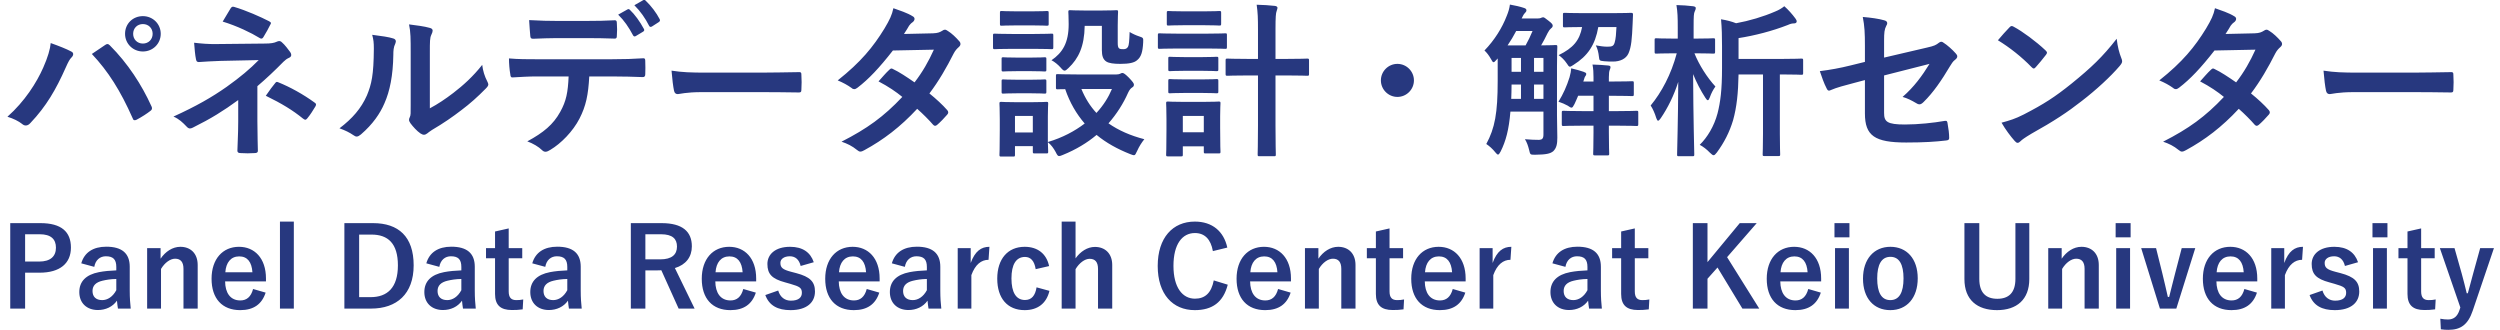
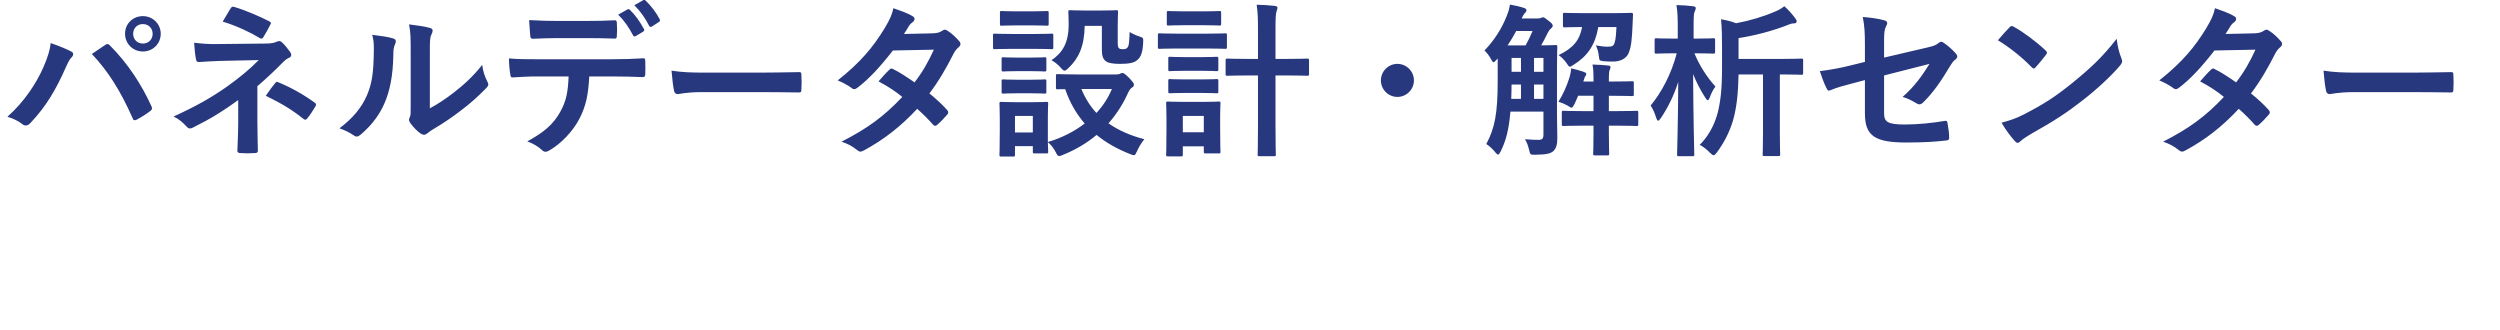
<svg xmlns="http://www.w3.org/2000/svg" width="227px" height="30px" viewBox="0 0 227 30" version="1.1">
  <desc>Created with Sketch.</desc>
  <defs />
  <g id="Welcome" stroke="none" stroke-width="1" fill="none" fill-rule="evenodd">
    <g id="Desktop-HD(B案)" transform="translate(-766, -42)" fill="#27387F">
      <g id="Group-2" transform="translate(0, 41)">
        <g id="Group-4" transform="translate(63, 0)">
          <g id="logo-text" transform="translate(703, 0)">
            <path d="M0.675,11.6 C1.215,11.765 1.695,12.005 1.995,12.245 C2.115,12.35 2.22,12.395 2.34,12.395 C2.49,12.395 2.625,12.32 2.76,12.17 C4.2,10.655 5.085,9.125 5.97,7.13 C6.21,6.59 6.33,6.38 6.495,6.215 C6.585,6.125 6.645,6.02 6.645,5.915 C6.645,5.825 6.6,5.735 6.465,5.675 C6.045,5.45 5.37,5.18 4.605,4.91 C4.56,5.45 4.335,6.215 3.93,7.13 C3.33,8.495 2.25,10.205 0.675,11.6 Z M8.34,5.9 C8.88,5.54 9.285,5.255 9.54,5.09 C9.615,5.03 9.69,5 9.75,5 C9.825,5 9.885,5.03 9.975,5.12 C11.61,6.755 12.87,8.705 13.74,10.625 C13.785,10.7 13.8,10.76 13.8,10.835 C13.8,10.925 13.755,11 13.65,11.075 C13.365,11.3 12.885,11.615 12.405,11.87 C12.21,11.96 12.105,11.93 12.045,11.735 C10.935,9.23 9.825,7.475 8.34,5.9 Z M12.975,2.465 C13.875,2.465 14.595,3.17 14.595,4.07 C14.595,4.97 13.875,5.675 12.975,5.675 C12.075,5.675 11.355,4.97 11.355,4.07 C11.355,3.14 12.075,2.465 12.975,2.465 Z M12.975,3.185 C12.465,3.185 12.09,3.56 12.09,4.07 C12.09,4.58 12.465,4.955 12.975,4.955 C13.485,4.955 13.86,4.58 13.86,4.07 C13.86,3.56 13.485,3.185 12.975,3.185 Z M23.37,8.825 L23.37,12.005 C23.37,13.34 23.415,14.33 23.415,14.705 C23.415,14.84 23.31,14.9 23.13,14.9 C22.725,14.93 22.245,14.93 21.84,14.9 C21.66,14.9 21.555,14.84 21.555,14.69 C21.555,14.27 21.63,13.265 21.63,12.02 L21.63,10.085 C20.295,11.06 19.17,11.765 17.505,12.59 C17.415,12.635 17.325,12.665 17.25,12.665 C17.16,12.665 17.055,12.62 16.95,12.5 C16.59,12.125 16.275,11.81 15.75,11.585 C17.82,10.64 19.215,9.845 20.58,8.885 C21.825,8 22.71,7.25 23.49,6.455 L20.025,6.53 C19.215,6.56 18.66,6.59 18.045,6.635 C17.88,6.635 17.82,6.545 17.79,6.35 C17.715,6.005 17.67,5.45 17.625,4.88 C18.27,4.955 18.9,5.015 19.71,5 L24.06,4.955 C24.615,4.955 24.9,4.895 25.125,4.79 C25.215,4.745 25.29,4.73 25.35,4.73 C25.44,4.73 25.515,4.76 25.605,4.85 C25.845,5.045 26.19,5.51 26.355,5.735 C26.415,5.825 26.445,5.915 26.445,5.99 C26.445,6.11 26.37,6.2 26.22,6.26 C26.055,6.335 25.905,6.44 25.74,6.605 C24.975,7.385 24.18,8.135 23.37,8.825 Z M20.22,2.96 C21.51,3.35 22.815,3.98 23.565,4.445 C23.625,4.49 23.685,4.505 23.73,4.505 C23.805,4.505 23.865,4.46 23.925,4.355 C24.18,3.95 24.375,3.575 24.54,3.245 C24.585,3.185 24.6,3.14 24.6,3.095 C24.6,3.035 24.54,2.99 24.435,2.93 C23.715,2.555 22.335,1.94 21.255,1.625 C21.105,1.58 21.03,1.625 20.94,1.76 C20.79,1.985 20.52,2.48 20.22,2.96 Z M24.135,9.695 C24.465,9.215 24.795,8.765 24.99,8.54 C25.095,8.405 25.14,8.42 25.29,8.48 C26.325,8.9 27.51,9.545 28.56,10.31 C28.65,10.37 28.695,10.415 28.695,10.49 C28.695,10.535 28.68,10.595 28.635,10.67 C28.395,11.06 28.2,11.39 27.9,11.75 C27.84,11.825 27.78,11.87 27.72,11.87 C27.66,11.87 27.6,11.825 27.51,11.765 C26.565,11 25.605,10.415 24.135,9.695 Z M39.03,5.825 C39.03,4.745 39.03,4.445 39.165,4.16 C39.24,4.01 39.285,3.875 39.285,3.785 C39.285,3.665 39.21,3.575 39.015,3.53 C38.565,3.395 37.74,3.29 37.14,3.215 C37.29,3.905 37.29,4.52 37.29,5.825 L37.29,10.52 C37.29,11.285 37.305,11.465 37.2,11.66 C37.155,11.75 37.14,11.81 37.14,11.885 C37.14,11.975 37.185,12.065 37.275,12.2 C37.5,12.5 37.845,12.89 38.175,13.115 C38.295,13.19 38.4,13.235 38.49,13.235 C38.595,13.235 38.7,13.19 38.79,13.115 C38.925,13.01 38.955,12.98 39.225,12.8 C40.275,12.185 41.115,11.6 41.895,11 C42.675,10.415 43.365,9.8 44.115,9.035 C44.28,8.87 44.34,8.765 44.34,8.66 C44.34,8.585 44.295,8.51 44.25,8.405 C43.995,7.91 43.845,7.415 43.785,6.89 C42.945,7.955 42.06,8.75 41.16,9.44 C40.455,9.98 39.765,10.445 39.03,10.835 L39.03,5.825 Z M33.795,4.16 C33.915,4.61 33.945,4.85 33.945,5.42 C33.93,7.82 33.735,8.645 33.315,9.665 C32.79,10.85 31.995,11.765 30.825,12.65 C31.365,12.845 31.725,13.025 32.1,13.28 C32.205,13.355 32.295,13.4 32.385,13.4 C32.505,13.4 32.625,13.325 32.775,13.205 C33.855,12.275 34.515,11.3 34.905,10.385 C35.4,9.275 35.685,7.85 35.715,5.975 C35.715,5.615 35.73,5.285 35.895,4.955 C35.985,4.745 35.955,4.565 35.7,4.49 C35.34,4.37 34.65,4.265 33.795,4.16 Z M56.13,2.33 L56.985,1.85 C57.06,1.805 57.12,1.82 57.195,1.895 C57.63,2.3 58.11,2.96 58.47,3.635 C58.515,3.725 58.515,3.8 58.395,3.875 L57.72,4.28 C57.615,4.34 57.54,4.31 57.48,4.205 C57.09,3.47 56.67,2.855 56.13,2.33 Z M57.6,1.475 L58.41,1.01 C58.5,0.95 58.545,0.98 58.62,1.055 C59.13,1.535 59.61,2.18 59.895,2.735 C59.94,2.825 59.955,2.915 59.82,3.005 L59.19,3.41 C59.055,3.485 58.98,3.425 58.935,3.335 C58.59,2.66 58.17,2.045 57.6,1.475 Z M53.295,4.46 C54.12,4.46 55.005,4.475 55.815,4.505 C55.98,4.505 56.01,4.43 56.01,4.22 C56.04,3.86 56.04,3.485 56.01,3.125 C56.01,2.93 55.98,2.84 55.83,2.84 C55.08,2.885 54.135,2.9 53.295,2.9 L50.535,2.9 C49.86,2.9 49.095,2.885 48.045,2.825 C48.09,3.365 48.105,3.905 48.15,4.265 C48.165,4.445 48.21,4.52 48.405,4.52 C49.245,4.49 49.845,4.46 50.535,4.46 L53.295,4.46 Z M55.515,7.94 C56.55,7.94 57.585,7.97 58.365,8 C58.5,8 58.59,7.94 58.59,7.745 C58.605,7.55 58.605,6.785 58.59,6.59 C58.59,6.38 58.575,6.29 58.425,6.29 C57.54,6.35 56.67,6.38 55.5,6.38 L48.765,6.38 C47.895,6.38 47.055,6.38 46.215,6.305 C46.215,6.755 46.26,7.325 46.335,7.745 C46.35,7.94 46.395,8.045 46.53,8.03 C47.295,7.985 48.03,7.94 48.78,7.94 L51.63,7.94 C51.57,9.365 51.42,10.175 50.865,11.165 C50.235,12.305 49.35,13.04 47.88,13.835 C48.405,14.03 48.915,14.33 49.215,14.63 C49.32,14.735 49.425,14.78 49.53,14.78 C49.665,14.78 49.815,14.705 49.98,14.6 C50.94,14.03 52.02,12.935 52.62,11.765 C53.205,10.625 53.415,9.62 53.505,7.94 L55.515,7.94 Z M69.15,9.365 C70.26,9.365 71.37,9.38 72.495,9.395 C72.705,9.41 72.765,9.35 72.765,9.17 C72.795,8.72 72.795,8.21 72.765,7.76 C72.765,7.58 72.72,7.535 72.495,7.55 C71.34,7.565 70.185,7.595 69.045,7.595 L64.215,7.595 C62.7,7.595 61.95,7.565 60.975,7.415 C61.035,8.18 61.125,8.885 61.2,9.23 C61.245,9.455 61.365,9.545 61.545,9.545 C61.695,9.545 62.265,9.365 63.75,9.365 L69.15,9.365 Z M82.08,4.085 C82.335,3.695 82.425,3.545 82.545,3.335 C82.62,3.23 82.725,3.11 82.86,3.02 C82.965,2.945 83.04,2.825 83.04,2.72 C83.04,2.63 82.995,2.54 82.875,2.48 C82.41,2.18 81.63,1.925 81.12,1.745 C80.985,2.375 80.79,2.78 80.31,3.59 C79.29,5.255 78.165,6.635 76.065,8.3 C76.56,8.51 76.95,8.72 77.325,8.99 C77.4,9.065 77.49,9.095 77.565,9.095 C77.67,9.095 77.76,9.035 77.865,8.96 C78.87,8.195 79.845,7.16 81.075,5.585 L84.795,5.51 C84.315,6.575 83.76,7.55 83.04,8.48 C82.305,7.97 81.645,7.535 81.105,7.28 C81.045,7.25 81,7.22 80.955,7.22 C80.88,7.22 80.82,7.265 80.76,7.325 C80.415,7.64 80.1,8.03 79.77,8.39 C80.685,8.87 81.36,9.335 81.93,9.8 C80.235,11.6 78.735,12.68 76.41,13.865 C76.935,14.045 77.355,14.24 77.835,14.63 C77.94,14.72 78.03,14.765 78.12,14.765 C78.24,14.765 78.36,14.705 78.495,14.63 C80.205,13.7 81.75,12.53 83.28,10.88 C83.775,11.315 84.375,11.915 84.735,12.335 C84.795,12.395 84.855,12.425 84.9,12.425 C84.96,12.425 85.02,12.395 85.08,12.35 C85.335,12.14 85.8,11.66 86.01,11.405 C86.07,11.345 86.1,11.27 86.1,11.21 C86.1,11.135 86.07,11.06 86.01,11 C85.575,10.505 85.005,9.98 84.39,9.485 C85.245,8.36 85.95,7.13 86.595,5.855 C86.745,5.57 86.895,5.42 87.045,5.285 C87.165,5.18 87.21,5.09 87.21,5 C87.21,4.91 87.18,4.82 87.09,4.73 C86.82,4.415 86.4,4.01 86.07,3.815 C85.965,3.74 85.875,3.695 85.8,3.695 C85.725,3.695 85.65,3.725 85.545,3.8 C85.35,3.92 85.155,4.01 84.72,4.025 L82.08,4.085 Z M97.875,7.76 L101.37,7.76 C101.535,7.76 101.625,7.73 101.7,7.7 C101.76,7.67 101.835,7.625 101.925,7.625 C102.03,7.625 102.21,7.76 102.495,8.045 C102.84,8.405 102.96,8.57 102.96,8.675 C102.96,8.81 102.915,8.87 102.795,8.945 C102.675,9.02 102.555,9.155 102.435,9.41 C102,10.4 101.4,11.345 100.65,12.2 C101.55,12.83 102.63,13.31 103.905,13.64 C103.665,13.94 103.425,14.315 103.26,14.69 C103.125,14.975 103.08,15.095 102.96,15.095 C102.885,15.095 102.78,15.05 102.615,14.99 C101.475,14.54 100.44,13.97 99.57,13.25 C98.715,13.97 97.695,14.585 96.51,15.065 C96.345,15.14 96.24,15.17 96.165,15.17 C96.045,15.17 95.985,15.065 95.85,14.795 C95.67,14.465 95.445,14.15 95.145,13.91 C95.16,14.51 95.175,14.705 95.175,14.765 C95.175,14.915 95.16,14.93 95.01,14.93 L93.945,14.93 C93.795,14.93 93.78,14.915 93.78,14.765 L93.78,14.27 L92.16,14.27 L92.16,15.05 C92.16,15.2 92.145,15.215 91.995,15.215 L90.93,15.215 C90.765,15.215 90.75,15.2 90.75,15.05 C90.75,14.945 90.78,14.6 90.78,12.785 L90.78,11.825 C90.78,10.88 90.75,10.52 90.75,10.415 C90.75,10.265 90.765,10.25 90.93,10.25 C91.02,10.25 91.335,10.28 92.295,10.28 L93.63,10.28 C94.605,10.28 94.905,10.25 95.01,10.25 C95.16,10.25 95.175,10.265 95.175,10.415 C95.175,10.505 95.145,10.865 95.145,11.57 L95.145,13.895 C96.465,13.505 97.59,12.905 98.49,12.215 C97.74,11.345 97.14,10.325 96.72,9.095 C96.285,9.095 96.09,9.11 96.045,9.11 C95.895,9.11 95.88,9.095 95.88,8.93 L95.88,7.88 C95.88,7.745 95.895,7.73 96.045,7.73 C96.135,7.73 96.57,7.76 97.875,7.76 Z M100.965,9.08 L98.19,9.08 C98.535,9.92 98.985,10.64 99.555,11.255 C100.185,10.58 100.65,9.83 100.965,9.08 Z M93.78,11.525 L92.16,11.525 L92.16,13.025 L93.78,13.025 L93.78,11.525 Z M100.05,3.35 L98.49,3.35 C98.46,5.24 97.92,6.32 97.02,7.175 C96.855,7.34 96.75,7.415 96.66,7.415 C96.57,7.415 96.465,7.325 96.3,7.13 C96.075,6.875 95.745,6.605 95.475,6.47 C96.48,5.78 97.035,4.895 97.035,3.2 C97.035,2.525 97.005,2.18 97.005,2.09 C97.005,1.94 97.02,1.925 97.185,1.925 C97.275,1.925 97.545,1.955 98.505,1.955 L100.005,1.955 C100.965,1.955 101.265,1.925 101.355,1.925 C101.505,1.925 101.52,1.94 101.52,2.09 C101.52,2.18 101.49,2.54 101.49,3.305 L101.49,4.865 C101.49,5.105 101.505,5.285 101.595,5.375 C101.67,5.45 101.775,5.465 102.015,5.465 C102.225,5.465 102.33,5.39 102.42,5.255 C102.51,5.105 102.54,4.745 102.57,3.905 C102.81,4.055 103.17,4.22 103.455,4.31 C103.83,4.43 103.815,4.46 103.8,4.85 C103.755,5.75 103.605,6.17 103.26,6.455 C103.005,6.695 102.525,6.8 101.73,6.8 C101.115,6.8 100.695,6.74 100.455,6.59 C100.155,6.395 100.05,6.065 100.05,5.555 L100.05,3.35 Z M91.92,4.085 L93.87,4.085 C95.01,4.085 95.385,4.055 95.475,4.055 C95.625,4.055 95.64,4.07 95.64,4.22 L95.64,5.285 C95.64,5.45 95.625,5.465 95.475,5.465 C95.385,5.465 95.01,5.435 93.87,5.435 L91.92,5.435 C90.78,5.435 90.405,5.465 90.33,5.465 C90.18,5.465 90.165,5.45 90.165,5.285 L90.165,4.22 C90.165,4.07 90.18,4.055 90.33,4.055 C90.405,4.055 90.78,4.085 91.92,4.085 Z M92.325,2.03 C91.35,2.03 91.05,2 90.96,2 C90.81,2 90.795,2.015 90.795,2.165 L90.795,3.17 C90.795,3.32 90.81,3.335 90.96,3.335 C91.05,3.335 91.35,3.305 92.325,3.305 L93.69,3.305 C94.665,3.305 94.95,3.335 95.04,3.335 C95.205,3.335 95.22,3.32 95.22,3.17 L95.22,2.165 C95.22,2.015 95.205,2 95.04,2 C94.95,2 94.665,2.03 93.69,2.03 L92.325,2.03 Z M92.385,6.23 C91.47,6.23 91.2,6.2 91.11,6.2 C90.96,6.2 90.945,6.215 90.945,6.35 L90.945,7.325 C90.945,7.475 90.96,7.49 91.11,7.49 C91.2,7.49 91.47,7.46 92.385,7.46 L93.57,7.46 C94.485,7.46 94.755,7.49 94.83,7.49 C94.995,7.49 95.01,7.475 95.01,7.325 L95.01,6.35 C95.01,6.215 94.995,6.2 94.83,6.2 C94.755,6.2 94.485,6.23 93.57,6.23 L92.385,6.23 Z M92.385,8.24 L93.57,8.24 C94.485,8.24 94.755,8.21 94.83,8.21 C94.995,8.21 95.01,8.225 95.01,8.375 L95.01,9.335 C95.01,9.485 94.995,9.5 94.83,9.5 C94.755,9.5 94.485,9.47 93.57,9.47 L92.385,9.47 C91.47,9.47 91.2,9.5 91.11,9.5 C90.96,9.5 90.945,9.485 90.945,9.335 L90.945,8.375 C90.945,8.225 90.96,8.21 91.11,8.21 C91.2,8.21 91.47,8.24 92.385,8.24 Z M114.225,6.35 L114.225,3.695 C114.225,2.63 114.21,2.18 114.105,1.43 C114.675,1.445 115.26,1.475 115.755,1.535 C115.905,1.55 115.995,1.625 115.995,1.7 C115.995,1.805 115.95,1.88 115.92,2 C115.845,2.18 115.815,2.555 115.815,3.665 L115.815,6.35 L116.775,6.35 C118.14,6.35 118.605,6.32 118.68,6.32 C118.845,6.32 118.86,6.335 118.86,6.5 L118.86,7.715 C118.86,7.865 118.845,7.88 118.68,7.88 C118.605,7.88 118.14,7.85 116.775,7.85 L115.815,7.85 L115.815,12.38 C115.815,14.075 115.845,14.93 115.845,15.005 C115.845,15.17 115.83,15.185 115.695,15.185 L114.345,15.185 C114.21,15.185 114.195,15.17 114.195,15.005 C114.195,14.93 114.225,14.075 114.225,12.395 L114.225,7.85 L113.385,7.85 C112.02,7.85 111.555,7.88 111.465,7.88 C111.3,7.88 111.285,7.865 111.285,7.715 L111.285,6.5 C111.285,6.335 111.3,6.32 111.465,6.32 C111.555,6.32 112.02,6.35 113.385,6.35 L114.225,6.35 Z M110.79,11.54 L110.79,12.605 C110.79,14.345 110.82,14.675 110.82,14.765 C110.82,14.915 110.805,14.93 110.655,14.93 L109.47,14.93 C109.32,14.93 109.305,14.915 109.305,14.765 L109.305,14.285 L107.4,14.285 L107.4,15.035 C107.4,15.185 107.385,15.2 107.235,15.2 L106.065,15.2 C105.9,15.2 105.885,15.185 105.885,15.035 C105.885,14.945 105.915,14.6 105.915,12.785 L105.915,11.795 C105.915,10.85 105.885,10.49 105.885,10.385 C105.885,10.235 105.9,10.22 106.065,10.22 C106.155,10.22 106.47,10.25 107.43,10.25 L109.275,10.25 C110.235,10.25 110.55,10.22 110.655,10.22 C110.805,10.22 110.82,10.235 110.82,10.385 C110.82,10.475 110.79,10.835 110.79,11.54 Z M109.305,11.525 L107.4,11.525 L107.4,13.01 L109.305,13.01 L109.305,11.525 Z M106.89,4.055 L109.65,4.055 C110.79,4.055 111.165,4.025 111.255,4.025 C111.39,4.025 111.405,4.04 111.405,4.19 L111.405,5.255 C111.405,5.42 111.39,5.435 111.255,5.435 C111.165,5.435 110.79,5.405 109.65,5.405 L106.89,5.405 C105.75,5.405 105.375,5.435 105.3,5.435 C105.15,5.435 105.135,5.42 105.135,5.255 L105.135,4.19 C105.135,4.04 105.15,4.025 105.3,4.025 C105.375,4.025 105.75,4.055 106.89,4.055 Z M107.475,2.03 C106.5,2.03 106.2,2 106.11,2 C105.96,2 105.945,2.015 105.945,2.165 L105.945,3.155 C105.945,3.305 105.96,3.32 106.11,3.32 C106.2,3.32 106.5,3.29 107.475,3.29 L109.35,3.29 C110.31,3.29 110.61,3.32 110.7,3.32 C110.865,3.32 110.88,3.305 110.88,3.155 L110.88,2.165 C110.88,2.015 110.865,2 110.7,2 C110.61,2 110.31,2.03 109.35,2.03 L107.475,2.03 Z M107.52,6.185 C106.605,6.185 106.335,6.155 106.245,6.155 C106.095,6.155 106.08,6.17 106.08,6.32 L106.08,7.295 C106.08,7.445 106.095,7.46 106.245,7.46 C106.335,7.46 106.605,7.43 107.52,7.43 L109.185,7.43 C110.085,7.43 110.355,7.46 110.445,7.46 C110.61,7.46 110.625,7.445 110.625,7.295 L110.625,6.32 C110.625,6.17 110.61,6.155 110.445,6.155 C110.355,6.155 110.085,6.185 109.185,6.185 L107.52,6.185 Z M107.52,8.21 C106.605,8.21 106.335,8.18 106.245,8.18 C106.095,8.18 106.08,8.195 106.08,8.345 L106.08,9.305 C106.08,9.455 106.095,9.47 106.245,9.47 C106.335,9.47 106.605,9.44 107.52,9.44 L109.185,9.44 C110.085,9.44 110.355,9.47 110.445,9.47 C110.61,9.47 110.625,9.455 110.625,9.305 L110.625,8.345 C110.625,8.195 110.61,8.18 110.445,8.18 C110.355,8.18 110.085,8.21 109.185,8.21 L107.52,8.21 Z M126.885,6.8 C126.06,6.8 125.385,7.475 125.385,8.3 C125.385,9.125 126.06,9.8 126.885,9.8 C127.71,9.8 128.385,9.125 128.385,8.3 C128.385,7.475 127.71,6.8 126.885,6.8 Z M141.375,6.995 L141.375,11.48 C141.375,12.155 141.405,12.89 141.405,13.49 C141.405,14.045 141.345,14.435 141.03,14.735 C140.745,14.96 140.385,15.035 139.41,15.05 C138.945,15.05 138.945,15.065 138.84,14.6 C138.75,14.24 138.645,13.925 138.465,13.64 C138.99,13.685 139.395,13.7 139.755,13.7 C140.025,13.685 140.145,13.58 140.145,13.22 L140.145,11.135 L137.145,11.135 C137.01,12.785 136.725,13.82 136.26,14.75 C136.155,14.945 136.095,15.035 136.02,15.035 C135.96,15.035 135.9,14.975 135.81,14.87 C135.51,14.495 135.225,14.255 134.955,14.075 C135.735,12.635 135.99,11.27 135.99,8.33 L135.99,6.305 L135.87,6.44 C135.75,6.575 135.675,6.65 135.615,6.65 C135.54,6.65 135.48,6.545 135.375,6.35 C135.18,6.005 134.985,5.765 134.79,5.585 C135.705,4.64 136.395,3.53 136.815,2.435 C136.965,2.075 137.055,1.76 137.1,1.415 C137.535,1.49 138.06,1.61 138.36,1.715 C138.525,1.76 138.6,1.835 138.6,1.925 C138.6,2.03 138.555,2.09 138.48,2.165 C138.375,2.27 138.285,2.405 138.165,2.675 L139.635,2.675 C139.77,2.675 139.845,2.66 139.92,2.63 C139.98,2.6 140.025,2.57 140.115,2.57 C140.19,2.57 140.28,2.615 140.61,2.885 C140.925,3.125 140.985,3.23 140.985,3.32 C140.985,3.425 140.955,3.485 140.82,3.59 C140.73,3.665 140.625,3.8 140.52,4.01 C140.325,4.415 140.13,4.79 139.935,5.12 C140.82,5.12 141.135,5.09 141.225,5.09 C141.39,5.09 141.405,5.105 141.405,5.255 C141.405,5.345 141.375,5.9 141.375,6.995 Z M136.89,5.12 L138.525,5.12 C138.765,4.685 138.96,4.295 139.155,3.815 L137.67,3.815 C137.445,4.25 137.175,4.7 136.89,5.12 Z M137.22,9.98 L138.105,9.98 L138.105,8.675 L137.25,8.675 C137.25,9.14 137.235,9.59 137.22,9.98 Z M139.29,9.98 L140.145,9.98 L140.145,8.675 L139.29,8.675 L139.29,9.98 Z M137.25,7.52 L138.105,7.52 L138.105,6.26 L137.25,6.26 L137.25,7.52 Z M140.145,6.26 L139.29,6.26 L139.29,7.52 L140.145,7.52 L140.145,6.26 Z M144.69,8.405 L144.69,8.015 C144.69,7.595 144.675,7.28 144.6,6.86 C145.095,6.875 145.62,6.905 146.04,6.95 C146.175,6.965 146.235,7.01 146.235,7.1 C146.235,7.19 146.19,7.28 146.16,7.355 C146.115,7.475 146.085,7.655 146.085,8.015 L146.085,8.405 C147.57,8.405 148.095,8.375 148.185,8.375 C148.335,8.375 148.35,8.39 148.35,8.54 L148.35,9.545 C148.35,9.71 148.335,9.725 148.185,9.725 C148.095,9.725 147.57,9.695 146.085,9.695 L146.085,11.09 L146.76,11.09 C148.065,11.09 148.5,11.06 148.59,11.06 C148.74,11.06 148.755,11.075 148.755,11.225 L148.755,12.26 C148.755,12.425 148.74,12.44 148.59,12.44 C148.5,12.44 148.065,12.41 146.76,12.41 L146.085,12.41 L146.085,13.01 C146.085,14.255 146.115,14.87 146.115,14.945 C146.115,15.095 146.1,15.11 145.95,15.11 L144.84,15.11 C144.675,15.11 144.66,15.095 144.66,14.945 C144.66,14.855 144.69,14.255 144.69,13.01 L144.69,12.41 L143.82,12.41 C142.515,12.41 142.065,12.44 141.975,12.44 C141.825,12.44 141.81,12.425 141.81,12.26 L141.81,11.225 C141.81,11.075 141.825,11.06 141.975,11.06 C142.065,11.06 142.515,11.09 143.82,11.09 L144.69,11.09 L144.69,9.695 L143.295,9.695 C143.19,9.965 143.07,10.205 142.965,10.445 C142.845,10.67 142.785,10.775 142.695,10.775 C142.62,10.775 142.515,10.715 142.35,10.595 C142.11,10.46 141.795,10.325 141.51,10.235 C141.945,9.53 142.26,8.825 142.515,8.015 C142.605,7.67 142.65,7.46 142.665,7.205 C143.13,7.31 143.43,7.4 143.79,7.52 C143.955,7.58 144.03,7.625 144.03,7.7 C144.03,7.79 144.015,7.82 143.985,7.865 C143.895,7.985 143.865,8.06 143.79,8.33 L143.76,8.405 L144.69,8.405 Z M141.915,3.32 L141.915,2.33 C141.915,2.18 141.93,2.165 142.08,2.165 C142.17,2.165 142.575,2.195 143.82,2.195 L146.355,2.195 C147.585,2.195 148.005,2.165 148.095,2.165 C148.245,2.165 148.29,2.21 148.275,2.345 L148.245,3.095 C148.185,4.535 148.125,5.255 147.87,5.84 C147.645,6.35 147.09,6.59 146.46,6.59 C146.205,6.59 145.995,6.59 145.665,6.56 C145.26,6.515 145.215,6.515 145.185,6.17 C145.14,5.75 145.05,5.405 144.9,5.12 C145.305,5.195 145.65,5.24 145.965,5.24 C146.4,5.24 146.52,5.165 146.61,4.865 C146.715,4.52 146.745,4.07 146.775,3.455 L145.125,3.455 C144.84,5.09 144.165,6.08 142.875,6.89 C142.71,6.995 142.62,7.055 142.545,7.055 C142.455,7.055 142.395,6.965 142.26,6.755 C142.05,6.44 141.78,6.185 141.525,6.005 C142.845,5.36 143.43,4.67 143.655,3.455 C142.545,3.455 142.155,3.485 142.08,3.485 C141.93,3.485 141.915,3.47 141.915,3.32 Z M160.08,7.76 L157.86,7.76 C157.83,9.44 157.695,10.73 157.365,11.915 C157.035,13.01 156.555,13.94 155.895,14.84 C155.76,15.005 155.685,15.095 155.595,15.095 C155.505,15.095 155.415,15.005 155.25,14.855 C154.98,14.57 154.65,14.315 154.335,14.15 C155.025,13.475 155.64,12.47 155.955,11.285 C156.21,10.28 156.36,9.185 156.36,7.175 L156.36,5.195 C156.36,4.295 156.345,3.56 156.27,2.75 C156.81,2.84 157.215,2.945 157.635,3.11 C158.805,2.9 160.125,2.51 161.19,2.045 C161.52,1.91 161.775,1.76 162.015,1.565 C162.36,1.865 162.735,2.285 163.02,2.675 C163.095,2.78 163.14,2.855 163.14,2.945 C163.14,3.05 163.05,3.125 162.9,3.125 C162.72,3.125 162.585,3.155 162.315,3.275 C160.935,3.815 159.315,4.235 157.86,4.46 L157.86,6.35 L161.82,6.35 C163.05,6.35 163.47,6.32 163.545,6.32 C163.71,6.32 163.725,6.335 163.725,6.485 L163.725,7.625 C163.725,7.775 163.71,7.79 163.545,7.79 C163.47,7.79 163.05,7.76 161.82,7.76 L161.61,7.76 L161.61,13.145 C161.61,14.345 161.64,14.93 161.64,15.005 C161.64,15.155 161.625,15.17 161.475,15.17 L160.215,15.17 C160.065,15.17 160.05,15.155 160.05,15.005 C160.05,14.915 160.08,14.345 160.08,13.145 L160.08,7.76 Z M153.975,5.84 L153.855,5.84 C154.275,6.89 155.01,8.045 155.76,8.855 C155.565,9.125 155.385,9.455 155.25,9.845 C155.19,10.01 155.13,10.1 155.07,10.1 C155.01,10.1 154.935,10.025 154.845,9.875 C154.425,9.23 154.035,8.48 153.735,7.73 C153.75,11.675 153.84,14.75 153.84,15.02 C153.84,15.17 153.825,15.185 153.675,15.185 L152.445,15.185 C152.295,15.185 152.28,15.17 152.28,15.02 C152.28,14.765 152.37,11.915 152.385,8.435 C151.995,9.665 151.44,10.79 150.795,11.735 C150.69,11.885 150.615,11.96 150.555,11.96 C150.495,11.96 150.45,11.885 150.39,11.72 C150.255,11.27 150.06,10.85 149.88,10.58 C150.87,9.38 151.74,7.76 152.25,5.84 L151.98,5.84 C150.87,5.84 150.495,5.87 150.405,5.87 C150.255,5.87 150.24,5.855 150.24,5.69 L150.24,4.625 C150.24,4.49 150.255,4.475 150.405,4.475 C150.495,4.475 150.87,4.505 151.98,4.505 L152.34,4.505 L152.34,3.5 C152.34,2.57 152.325,2.09 152.22,1.46 C152.79,1.475 153.24,1.505 153.72,1.565 C153.87,1.58 153.975,1.64 153.975,1.715 C153.975,1.85 153.93,1.925 153.885,2.03 C153.795,2.21 153.78,2.45 153.78,3.485 L153.78,4.505 L153.975,4.505 C155.1,4.505 155.46,4.475 155.55,4.475 C155.715,4.475 155.73,4.49 155.73,4.625 L155.73,5.69 C155.73,5.855 155.715,5.87 155.55,5.87 C155.46,5.87 155.1,5.84 153.975,5.84 Z M169.335,6.62 L168.06,6.935 C167.04,7.19 166.185,7.34 165.24,7.46 C165.405,7.955 165.63,8.6 165.84,8.99 C165.915,9.155 165.975,9.23 166.08,9.23 C166.125,9.23 166.185,9.2 166.26,9.17 C166.725,8.96 167.565,8.735 168.375,8.525 L169.335,8.27 L169.335,11.3 C169.335,13.325 170.22,13.94 173.085,13.94 C174.735,13.94 175.77,13.865 176.67,13.76 C176.895,13.745 176.985,13.685 176.985,13.535 C176.985,13.13 176.925,12.68 176.85,12.275 C176.82,12.05 176.805,11.945 176.595,11.975 C175.575,12.155 174.18,12.305 172.965,12.305 C171.345,12.305 171.075,12.05 171.075,11.255 L171.075,7.85 L175.2,6.8 C174.525,7.895 173.79,8.9 172.755,9.8 C173.19,9.92 173.565,10.115 174,10.37 C174.105,10.445 174.195,10.475 174.285,10.475 C174.42,10.475 174.54,10.385 174.675,10.25 C175.545,9.395 176.295,8.3 177.06,7.01 C177.195,6.8 177.315,6.575 177.525,6.425 C177.645,6.335 177.72,6.23 177.72,6.125 C177.72,6.035 177.675,5.945 177.585,5.855 C177.27,5.495 176.79,5.075 176.475,4.88 C176.4,4.82 176.34,4.79 176.265,4.79 C176.205,4.79 176.13,4.82 176.055,4.88 C175.785,5.09 175.65,5.165 174.99,5.315 L171.075,6.23 L171.075,4.685 C171.075,3.98 171.105,3.665 171.27,3.35 C171.33,3.26 171.36,3.17 171.36,3.11 C171.36,2.975 171.27,2.885 171.075,2.84 C170.61,2.705 169.89,2.6 169.14,2.54 C169.305,3.38 169.335,3.995 169.335,5.18 L169.335,6.62 Z M181.41,4.655 C181.74,4.25 182.175,3.785 182.46,3.485 C182.52,3.41 182.595,3.365 182.67,3.365 C182.73,3.365 182.79,3.395 182.865,3.44 C183.63,3.845 184.875,4.76 185.73,5.57 C185.82,5.66 185.865,5.72 185.865,5.78 C185.865,5.84 185.835,5.9 185.775,5.975 C185.55,6.275 185.055,6.875 184.845,7.1 C184.77,7.175 184.725,7.22 184.665,7.22 C184.605,7.22 184.545,7.175 184.47,7.1 C183.57,6.17 182.49,5.315 181.41,4.655 Z M181.74,12.14 C182.505,11.93 182.97,11.795 183.765,11.39 C185.595,10.445 186.57,9.815 188.085,8.6 C189.915,7.115 190.92,6.155 192.195,4.52 C192.285,5.27 192.42,5.78 192.615,6.275 C192.66,6.38 192.69,6.47 192.69,6.56 C192.69,6.695 192.615,6.815 192.45,7.01 C191.655,7.94 190.365,9.14 189,10.19 C187.755,11.165 186.495,12.005 184.47,13.13 C183.795,13.535 183.6,13.685 183.465,13.82 C183.375,13.91 183.285,13.97 183.195,13.97 C183.12,13.97 183.03,13.91 182.94,13.805 C182.565,13.385 182.1,12.77 181.74,12.14 Z M202.08,4.085 C202.335,3.695 202.425,3.545 202.545,3.335 C202.62,3.23 202.725,3.11 202.86,3.02 C202.965,2.945 203.04,2.825 203.04,2.72 C203.04,2.63 202.995,2.54 202.875,2.48 C202.41,2.18 201.63,1.925 201.12,1.745 C200.985,2.375 200.79,2.78 200.31,3.59 C199.29,5.255 198.165,6.635 196.065,8.3 C196.56,8.51 196.95,8.72 197.325,8.99 C197.4,9.065 197.49,9.095 197.565,9.095 C197.67,9.095 197.76,9.035 197.865,8.96 C198.87,8.195 199.845,7.16 201.075,5.585 L204.795,5.51 C204.315,6.575 203.76,7.55 203.04,8.48 C202.305,7.97 201.645,7.535 201.105,7.28 C201.045,7.25 201,7.22 200.955,7.22 C200.88,7.22 200.82,7.265 200.76,7.325 C200.415,7.64 200.1,8.03 199.77,8.39 C200.685,8.87 201.36,9.335 201.93,9.8 C200.235,11.6 198.735,12.68 196.41,13.865 C196.935,14.045 197.355,14.24 197.835,14.63 C197.94,14.72 198.03,14.765 198.12,14.765 C198.24,14.765 198.36,14.705 198.495,14.63 C200.205,13.7 201.75,12.53 203.28,10.88 C203.775,11.315 204.375,11.915 204.735,12.335 C204.795,12.395 204.855,12.425 204.9,12.425 C204.96,12.425 205.02,12.395 205.08,12.35 C205.335,12.14 205.8,11.66 206.01,11.405 C206.07,11.345 206.1,11.27 206.1,11.21 C206.1,11.135 206.07,11.06 206.01,11 C205.575,10.505 205.005,9.98 204.39,9.485 C205.245,8.36 205.95,7.13 206.595,5.855 C206.745,5.57 206.895,5.42 207.045,5.285 C207.165,5.18 207.21,5.09 207.21,5 C207.21,4.91 207.18,4.82 207.09,4.73 C206.82,4.415 206.4,4.01 206.07,3.815 C205.965,3.74 205.875,3.695 205.8,3.695 C205.725,3.695 205.65,3.725 205.545,3.8 C205.35,3.92 205.155,4.01 204.72,4.025 L202.08,4.085 Z M219.15,9.365 C220.26,9.365 221.37,9.38 222.495,9.395 C222.705,9.41 222.765,9.35 222.765,9.17 C222.795,8.72 222.795,8.21 222.765,7.76 C222.765,7.58 222.72,7.535 222.495,7.55 C221.34,7.565 220.185,7.595 219.045,7.595 L214.215,7.595 C212.7,7.595 211.95,7.565 210.975,7.415 C211.035,8.18 211.125,8.885 211.2,9.23 C211.245,9.455 211.365,9.545 211.545,9.545 C211.695,9.545 212.265,9.365 213.75,9.365 L219.15,9.365 Z" id="パネルデータ設計・解析センター" />
-             <path d="M0.93,21.26 L3.67,21.26 C5.58,21.26 6.44,22.05 6.44,23.48 C6.44,24.91 5.45,25.76 3.59,25.76 L2.28,25.76 L2.28,29.02 L0.93,29.02 L0.93,21.26 Z M2.28,22.27 L2.28,24.75 L3.55,24.75 C4.58,24.75 5.08,24.28 5.08,23.49 C5.08,22.72 4.63,22.27 3.6,22.27 L2.28,22.27 Z M8.56,25.23 L7.38,24.91 C7.66,23.92 8.46,23.4 9.65,23.4 C11.07,23.4 11.78,24 11.78,25.22 L11.78,27.4 C11.78,28.04 11.82,28.56 11.87,29.02 L10.71,29.02 C10.67,28.78 10.65,28.62 10.62,28.3 C10.23,28.86 9.59,29.15 8.89,29.15 C7.88,29.15 7.2,28.52 7.2,27.52 C7.2,26.56 7.8,25.94 8.99,25.71 C9.46,25.62 10,25.57 10.56,25.55 L10.56,25.24 C10.56,24.55 10.27,24.27 9.61,24.27 C9.09,24.27 8.67,24.6 8.56,25.23 Z M10.56,27.35 L10.56,26.33 C10.03,26.34 9.64,26.41 9.3,26.49 C8.71,26.63 8.4,26.93 8.4,27.42 C8.4,27.94 8.71,28.25 9.28,28.25 C9.76,28.25 10.24,27.95 10.56,27.35 Z M14.58,23.53 L13.36,23.53 L13.36,29.02 L14.62,29.02 L14.62,25.42 C14.96,24.85 15.46,24.49 15.9,24.49 C16.39,24.49 16.66,24.78 16.66,25.41 L16.66,29.02 L17.95,29.02 L17.95,25.06 C17.95,24 17.29,23.41 16.38,23.41 C15.67,23.41 15.02,23.84 14.58,24.49 L14.58,23.53 Z M24.15,26.55 L20.44,26.55 C20.45,27.59 20.91,28.28 21.82,28.28 C22.39,28.28 22.79,27.96 22.98,27.24 L24.12,27.57 C23.78,28.62 23.03,29.16 21.81,29.16 C20.17,29.16 19.21,28.11 19.21,26.31 C19.21,24.52 20.22,23.41 21.7,23.41 C23.1,23.41 24.15,24.43 24.15,26.29 L24.15,26.55 Z M20.46,25.72 L22.92,25.72 C22.86,24.8 22.47,24.28 21.72,24.28 C20.96,24.28 20.52,24.84 20.46,25.72 Z M26.68,21.12 L25.42,21.12 L25.42,29.02 L26.68,29.02 L26.68,21.12 Z M31.27,21.26 L33.87,21.26 C36.18,21.26 37.56,22.48 37.56,25.09 C37.56,27.7 36.02,29.02 33.69,29.02 L31.27,29.02 L31.27,21.26 Z M32.61,22.3 L32.61,27.98 L33.66,27.98 C35.17,27.98 36.13,27.12 36.13,25.1 C36.13,23.1 35.23,22.3 33.73,22.3 L32.61,22.3 Z M39.89,25.23 L38.71,24.91 C38.99,23.92 39.79,23.4 40.98,23.4 C42.4,23.4 43.11,24 43.11,25.22 L43.11,27.4 C43.11,28.04 43.15,28.56 43.2,29.02 L42.04,29.02 C42,28.78 41.98,28.62 41.95,28.3 C41.56,28.86 40.92,29.15 40.22,29.15 C39.21,29.15 38.53,28.52 38.53,27.52 C38.53,26.56 39.13,25.94 40.32,25.71 C40.79,25.62 41.33,25.57 41.89,25.55 L41.89,25.24 C41.89,24.55 41.6,24.27 40.94,24.27 C40.42,24.27 40,24.6 39.89,25.23 Z M41.89,27.35 L41.89,26.33 C41.36,26.34 40.97,26.41 40.63,26.49 C40.04,26.63 39.73,26.93 39.73,27.42 C39.73,27.94 40.04,28.25 40.61,28.25 C41.09,28.25 41.57,27.95 41.89,27.35 Z M46.19,21.74 L44.95,22.02 L44.95,23.53 L44.13,23.53 L44.13,24.45 L44.95,24.45 L44.95,27.69 C44.95,28.7 45.44,29.15 46.48,29.15 C46.81,29.15 47.11,29.14 47.46,29.09 L47.51,28.19 C47.28,28.24 47.08,28.25 46.87,28.25 C46.41,28.25 46.19,28.01 46.19,27.46 L46.19,24.45 L47.42,24.45 L47.42,23.53 L46.19,23.53 L46.19,21.74 Z M49.51,25.23 L48.33,24.91 C48.61,23.92 49.41,23.4 50.6,23.4 C52.02,23.4 52.73,24 52.73,25.22 L52.73,27.4 C52.73,28.04 52.77,28.56 52.82,29.02 L51.66,29.02 C51.62,28.78 51.6,28.62 51.57,28.3 C51.18,28.86 50.54,29.15 49.84,29.15 C48.83,29.15 48.15,28.52 48.15,27.52 C48.15,26.56 48.75,25.94 49.94,25.71 C50.41,25.62 50.95,25.57 51.51,25.55 L51.51,25.24 C51.51,24.55 51.22,24.27 50.56,24.27 C50.04,24.27 49.62,24.6 49.51,25.23 Z M51.51,27.35 L51.51,26.33 C50.98,26.34 50.59,26.41 50.25,26.49 C49.66,26.63 49.35,26.93 49.35,27.42 C49.35,27.94 49.66,28.25 50.23,28.25 C50.71,28.25 51.19,27.95 51.51,27.35 Z M57.28,21.26 L60.07,21.26 C61.96,21.26 62.82,22.02 62.82,23.37 C62.82,24.33 62.28,25.04 61.28,25.34 L63.07,29.02 L61.62,29.02 L60.05,25.54 C59.94,25.54 59.83,25.55 59.7,25.55 L58.6,25.55 L58.6,29.02 L57.28,29.02 L57.28,21.26 Z M58.6,22.27 L58.6,24.55 L59.95,24.55 C61.01,24.55 61.47,24.11 61.47,23.39 C61.47,22.7 61.08,22.27 60.01,22.27 L58.6,22.27 Z M68.66,26.55 L64.95,26.55 C64.96,27.59 65.42,28.28 66.33,28.28 C66.9,28.28 67.3,27.96 67.49,27.24 L68.63,27.57 C68.29,28.62 67.54,29.16 66.32,29.16 C64.68,29.16 63.72,28.11 63.72,26.31 C63.72,24.52 64.73,23.41 66.21,23.41 C67.61,23.41 68.66,24.43 68.66,26.29 L68.66,26.55 Z M64.97,25.72 L67.43,25.72 C67.37,24.8 66.98,24.28 66.23,24.28 C65.47,24.28 65.03,24.84 64.97,25.72 Z M73.89,24.81 C73.59,23.92 72.89,23.41 71.74,23.41 C70.4,23.41 69.68,24.09 69.68,24.97 C69.68,25.89 70.1,26.32 71.29,26.64 L71.75,26.77 C72.62,27.02 72.81,27.14 72.81,27.59 C72.81,27.99 72.53,28.3 71.81,28.3 C71.28,28.3 70.84,28 70.66,27.38 L69.49,27.79 C69.84,28.75 70.62,29.16 71.78,29.16 C73.27,29.16 74,28.45 74,27.47 C74,26.58 73.55,26.13 72.3,25.8 L71.84,25.68 C71.04,25.47 70.86,25.29 70.86,24.86 C70.86,24.53 71.18,24.27 71.72,24.27 C72.21,24.27 72.56,24.56 72.7,25.15 L73.89,24.81 Z M79.87,26.55 L76.16,26.55 C76.17,27.59 76.63,28.28 77.54,28.28 C78.11,28.28 78.51,27.96 78.7,27.24 L79.84,27.57 C79.5,28.62 78.75,29.16 77.53,29.16 C75.89,29.16 74.93,28.11 74.93,26.31 C74.93,24.52 75.94,23.41 77.42,23.41 C78.82,23.41 79.87,24.43 79.87,26.29 L79.87,26.55 Z M76.18,25.72 L78.64,25.72 C78.58,24.8 78.19,24.28 77.44,24.28 C76.68,24.28 76.24,24.84 76.18,25.72 Z M82.16,25.23 L80.98,24.91 C81.26,23.92 82.06,23.4 83.25,23.4 C84.67,23.4 85.38,24 85.38,25.22 L85.38,27.4 C85.38,28.04 85.42,28.56 85.47,29.02 L84.31,29.02 C84.27,28.78 84.25,28.62 84.22,28.3 C83.83,28.86 83.19,29.15 82.49,29.15 C81.48,29.15 80.8,28.52 80.8,27.52 C80.8,26.56 81.4,25.94 82.59,25.71 C83.06,25.62 83.6,25.57 84.16,25.55 L84.16,25.24 C84.16,24.55 83.87,24.27 83.21,24.27 C82.69,24.27 82.27,24.6 82.16,25.23 Z M84.16,27.35 L84.16,26.33 C83.63,26.34 83.24,26.41 82.9,26.49 C82.31,26.63 82,26.93 82,27.42 C82,27.94 82.31,28.25 82.88,28.25 C83.36,28.25 83.84,27.95 84.16,27.35 Z M89.84,23.41 C89.1,23.41 88.53,23.8 88.14,24.88 L88.14,23.53 L86.96,23.53 L86.96,29.02 L88.2,29.02 L88.2,25.98 C88.55,25.02 89.1,24.59 89.76,24.59 L89.84,23.41 Z M95.26,25.16 C95.02,24.04 94.22,23.41 93.04,23.41 C91.51,23.41 90.55,24.51 90.55,26.3 C90.55,28.09 91.48,29.16 93.04,29.16 C94.22,29.16 95.02,28.55 95.29,27.41 L94.12,27.09 C94,27.85 93.66,28.24 93.07,28.24 C92.26,28.24 91.84,27.55 91.84,26.28 C91.84,25.02 92.26,24.33 93.07,24.33 C93.58,24.33 93.92,24.68 94.04,25.44 L95.26,25.16 Z M97.66,21.12 L96.4,21.12 L96.4,29.02 L97.66,29.02 L97.66,25.44 C98,24.87 98.5,24.5 98.94,24.5 C99.43,24.5 99.7,24.78 99.7,25.42 L99.7,29.02 L100.99,29.02 L100.99,25.06 C100.99,24.01 100.33,23.42 99.42,23.42 C98.73,23.42 98.1,23.84 97.66,24.46 L97.66,21.12 Z M111.44,23.48 C111.12,22.01 110.08,21.12 108.49,21.12 C106.49,21.12 105.12,22.58 105.12,25.15 C105.12,27.71 106.48,29.16 108.49,29.16 C110.07,29.16 111.07,28.45 111.48,26.85 L110.21,26.46 C109.99,27.59 109.43,28.12 108.5,28.12 C107.37,28.12 106.55,27.11 106.55,25.14 C106.55,23.16 107.35,22.16 108.5,22.16 C109.38,22.16 109.94,22.72 110.13,23.8 L111.44,23.48 Z M117.22,26.55 L113.51,26.55 C113.52,27.59 113.98,28.28 114.89,28.28 C115.46,28.28 115.86,27.96 116.05,27.24 L117.19,27.57 C116.85,28.62 116.1,29.16 114.88,29.16 C113.24,29.16 112.28,28.11 112.28,26.31 C112.28,24.52 113.29,23.41 114.77,23.41 C116.17,23.41 117.22,24.43 117.22,26.29 L117.22,26.55 Z M113.53,25.72 L115.99,25.72 C115.93,24.8 115.54,24.28 114.79,24.28 C114.03,24.28 113.59,24.84 113.53,25.72 Z M119.71,23.53 L118.49,23.53 L118.49,29.02 L119.75,29.02 L119.75,25.42 C120.09,24.85 120.59,24.49 121.03,24.49 C121.52,24.49 121.79,24.78 121.79,25.41 L121.79,29.02 L123.08,29.02 L123.08,25.06 C123.08,24 122.42,23.41 121.51,23.41 C120.8,23.41 120.15,23.84 119.71,24.49 L119.71,23.53 Z M126.17,21.74 L124.93,22.02 L124.93,23.53 L124.11,23.53 L124.11,24.45 L124.93,24.45 L124.93,27.69 C124.93,28.7 125.42,29.15 126.46,29.15 C126.79,29.15 127.09,29.14 127.44,29.09 L127.49,28.19 C127.26,28.24 127.06,28.25 126.85,28.25 C126.39,28.25 126.17,28.01 126.17,27.46 L126.17,24.45 L127.4,24.45 L127.4,23.53 L126.17,23.53 L126.17,21.74 Z M133.08,26.55 L129.37,26.55 C129.38,27.59 129.84,28.28 130.75,28.28 C131.32,28.28 131.72,27.96 131.91,27.24 L133.05,27.57 C132.71,28.62 131.96,29.16 130.74,29.16 C129.1,29.16 128.14,28.11 128.14,26.31 C128.14,24.52 129.15,23.41 130.63,23.41 C132.03,23.41 133.08,24.43 133.08,26.29 L133.08,26.55 Z M129.39,25.72 L131.85,25.72 C131.79,24.8 131.4,24.28 130.65,24.28 C129.89,24.28 129.45,24.84 129.39,25.72 Z M137.23,23.41 C136.49,23.41 135.92,23.8 135.53,24.88 L135.53,23.53 L134.35,23.53 L134.35,29.02 L135.59,29.02 L135.59,25.98 C135.94,25.02 136.49,24.59 137.15,24.59 L137.23,23.41 Z M142.14,25.23 L140.96,24.91 C141.24,23.92 142.04,23.4 143.23,23.4 C144.65,23.4 145.36,24 145.36,25.22 L145.36,27.4 C145.36,28.04 145.4,28.56 145.45,29.02 L144.29,29.02 C144.25,28.78 144.23,28.62 144.2,28.3 C143.81,28.86 143.17,29.15 142.47,29.15 C141.46,29.15 140.78,28.52 140.78,27.52 C140.78,26.56 141.38,25.94 142.57,25.71 C143.04,25.62 143.58,25.57 144.14,25.55 L144.14,25.24 C144.14,24.55 143.85,24.27 143.19,24.27 C142.67,24.27 142.25,24.6 142.14,25.23 Z M144.14,27.35 L144.14,26.33 C143.61,26.34 143.22,26.41 142.88,26.49 C142.29,26.63 141.98,26.93 141.98,27.42 C141.98,27.94 142.29,28.25 142.86,28.25 C143.34,28.25 143.82,27.95 144.14,27.35 Z M148.44,21.74 L147.2,22.02 L147.2,23.53 L146.38,23.53 L146.38,24.45 L147.2,24.45 L147.2,27.69 C147.2,28.7 147.69,29.15 148.73,29.15 C149.06,29.15 149.36,29.14 149.71,29.09 L149.76,28.19 C149.53,28.24 149.33,28.25 149.12,28.25 C148.66,28.25 148.44,28.01 148.44,27.46 L148.44,24.45 L149.67,24.45 L149.67,23.53 L148.44,23.53 L148.44,21.74 Z M159.51,21.26 L157.97,21.26 L155.04,24.8 L155.04,21.26 L153.71,21.26 L153.71,29.02 L155.04,29.02 L155.04,26.31 L155.95,25.29 L158.21,29.02 L159.74,29.02 L156.82,24.35 L159.51,21.26 Z M165.36,26.55 L161.65,26.55 C161.66,27.59 162.12,28.28 163.03,28.28 C163.6,28.28 164,27.96 164.19,27.24 L165.33,27.57 C164.99,28.62 164.24,29.16 163.02,29.16 C161.38,29.16 160.42,28.11 160.42,26.31 C160.42,24.52 161.43,23.41 162.91,23.41 C164.31,23.41 165.36,24.43 165.36,26.29 L165.36,26.55 Z M161.67,25.72 L164.13,25.72 C164.07,24.8 163.68,24.28 162.93,24.28 C162.17,24.28 161.73,24.84 161.67,25.72 Z M167.88,23.53 L166.62,23.53 L166.62,29.02 L167.88,29.02 L167.88,23.53 Z M167.93,21.26 L166.57,21.26 L166.57,22.55 L167.93,22.55 L167.93,21.26 Z M171.65,23.41 C173.13,23.41 174.13,24.49 174.13,26.27 C174.13,28.05 173.14,29.16 171.64,29.16 C170.14,29.16 169.16,28.08 169.16,26.3 C169.16,24.52 170.16,23.41 171.65,23.41 Z M171.65,24.32 C170.84,24.32 170.45,25.02 170.45,26.28 C170.45,27.55 170.83,28.25 171.64,28.25 C172.45,28.25 172.84,27.56 172.84,26.28 C172.84,25.02 172.46,24.32 171.65,24.32 Z M184.26,21.26 L183,21.26 L183,26.32 C183,27.59 182.38,28.13 181.36,28.13 C180.33,28.13 179.72,27.59 179.72,26.32 L179.72,21.26 L178.37,21.26 L178.37,26.34 C178.37,28.23 179.53,29.16 181.33,29.16 C183.12,29.16 184.26,28.2 184.26,26.34 L184.26,21.26 Z M187.2,23.53 L185.98,23.53 L185.98,29.02 L187.24,29.02 L187.24,25.42 C187.58,24.85 188.08,24.49 188.52,24.49 C189.01,24.49 189.28,24.78 189.28,25.41 L189.28,29.02 L190.57,29.02 L190.57,25.06 C190.57,24 189.91,23.41 189,23.41 C188.29,23.41 187.64,23.84 187.2,24.49 L187.2,23.53 Z M193.41,23.53 L192.15,23.53 L192.15,29.02 L193.41,29.02 L193.41,23.53 Z M193.46,21.26 L192.1,21.26 L192.1,22.55 L193.46,22.55 L193.46,21.26 Z M199.33,23.53 L198.1,23.53 L197.51,25.79 C197.3,26.56 197.16,27.21 196.96,27.96 L196.84,27.96 C196.66,27.2 196.53,26.57 196.34,25.82 L195.77,23.53 L194.42,23.53 L196.12,29.02 L197.61,29.02 L199.33,23.53 Z M204.96,26.55 L201.25,26.55 C201.26,27.59 201.72,28.28 202.63,28.28 C203.2,28.28 203.6,27.96 203.79,27.24 L204.93,27.57 C204.59,28.62 203.84,29.16 202.62,29.16 C200.98,29.16 200.02,28.11 200.02,26.31 C200.02,24.52 201.03,23.41 202.51,23.41 C203.91,23.41 204.96,24.43 204.96,26.29 L204.96,26.55 Z M201.27,25.72 L203.73,25.72 C203.67,24.8 203.28,24.28 202.53,24.28 C201.77,24.28 201.33,24.84 201.27,25.72 Z M209.11,23.41 C208.37,23.41 207.8,23.8 207.41,24.88 L207.41,23.53 L206.23,23.53 L206.23,29.02 L207.47,29.02 L207.47,25.98 C207.82,25.02 208.37,24.59 209.03,24.59 L209.11,23.41 Z M214.11,24.81 C213.81,23.92 213.11,23.41 211.96,23.41 C210.62,23.41 209.9,24.09 209.9,24.97 C209.9,25.89 210.32,26.32 211.51,26.64 L211.97,26.77 C212.84,27.02 213.03,27.14 213.03,27.59 C213.03,27.99 212.75,28.3 212.03,28.3 C211.5,28.3 211.06,28 210.88,27.38 L209.71,27.79 C210.06,28.75 210.84,29.16 212,29.16 C213.49,29.16 214.22,28.45 214.22,27.47 C214.22,26.58 213.77,26.13 212.52,25.8 L212.06,25.68 C211.26,25.47 211.08,25.29 211.08,24.86 C211.08,24.53 211.4,24.27 211.94,24.27 C212.43,24.27 212.78,24.56 212.92,25.15 L214.11,24.81 Z M216.73,23.53 L215.47,23.53 L215.47,29.02 L216.73,29.02 L216.73,23.53 Z M216.78,21.26 L215.42,21.26 L215.42,22.55 L216.78,22.55 L216.78,21.26 Z M219.84,21.74 L218.6,22.02 L218.6,23.53 L217.78,23.53 L217.78,24.45 L218.6,24.45 L218.6,27.69 C218.6,28.7 219.09,29.15 220.13,29.15 C220.46,29.15 220.76,29.14 221.11,29.09 L221.16,28.19 C220.93,28.24 220.73,28.25 220.52,28.25 C220.06,28.25 219.84,28.01 219.84,27.46 L219.84,24.45 L221.07,24.45 L221.07,23.53 L219.84,23.53 L219.84,21.74 Z M226.45,23.53 L225.2,23.53 L224.57,25.81 C224.39,26.45 224.25,27.01 224.08,27.63 L223.98,27.63 C223.82,26.99 223.7,26.46 223.52,25.83 L222.87,23.53 L221.54,23.53 L223.4,28.92 L223.32,29.16 C223.13,29.74 222.79,30.01 222.28,30.01 C222.06,30.01 221.85,29.99 221.58,29.94 L221.63,30.9 C221.89,30.94 222.1,30.95 222.31,30.95 C223.43,30.95 224.09,30.48 224.52,29.22 L226.45,23.53 Z" id="Panel-Data-Research" />
          </g>
        </g>
      </g>
    </g>
  </g>
</svg>